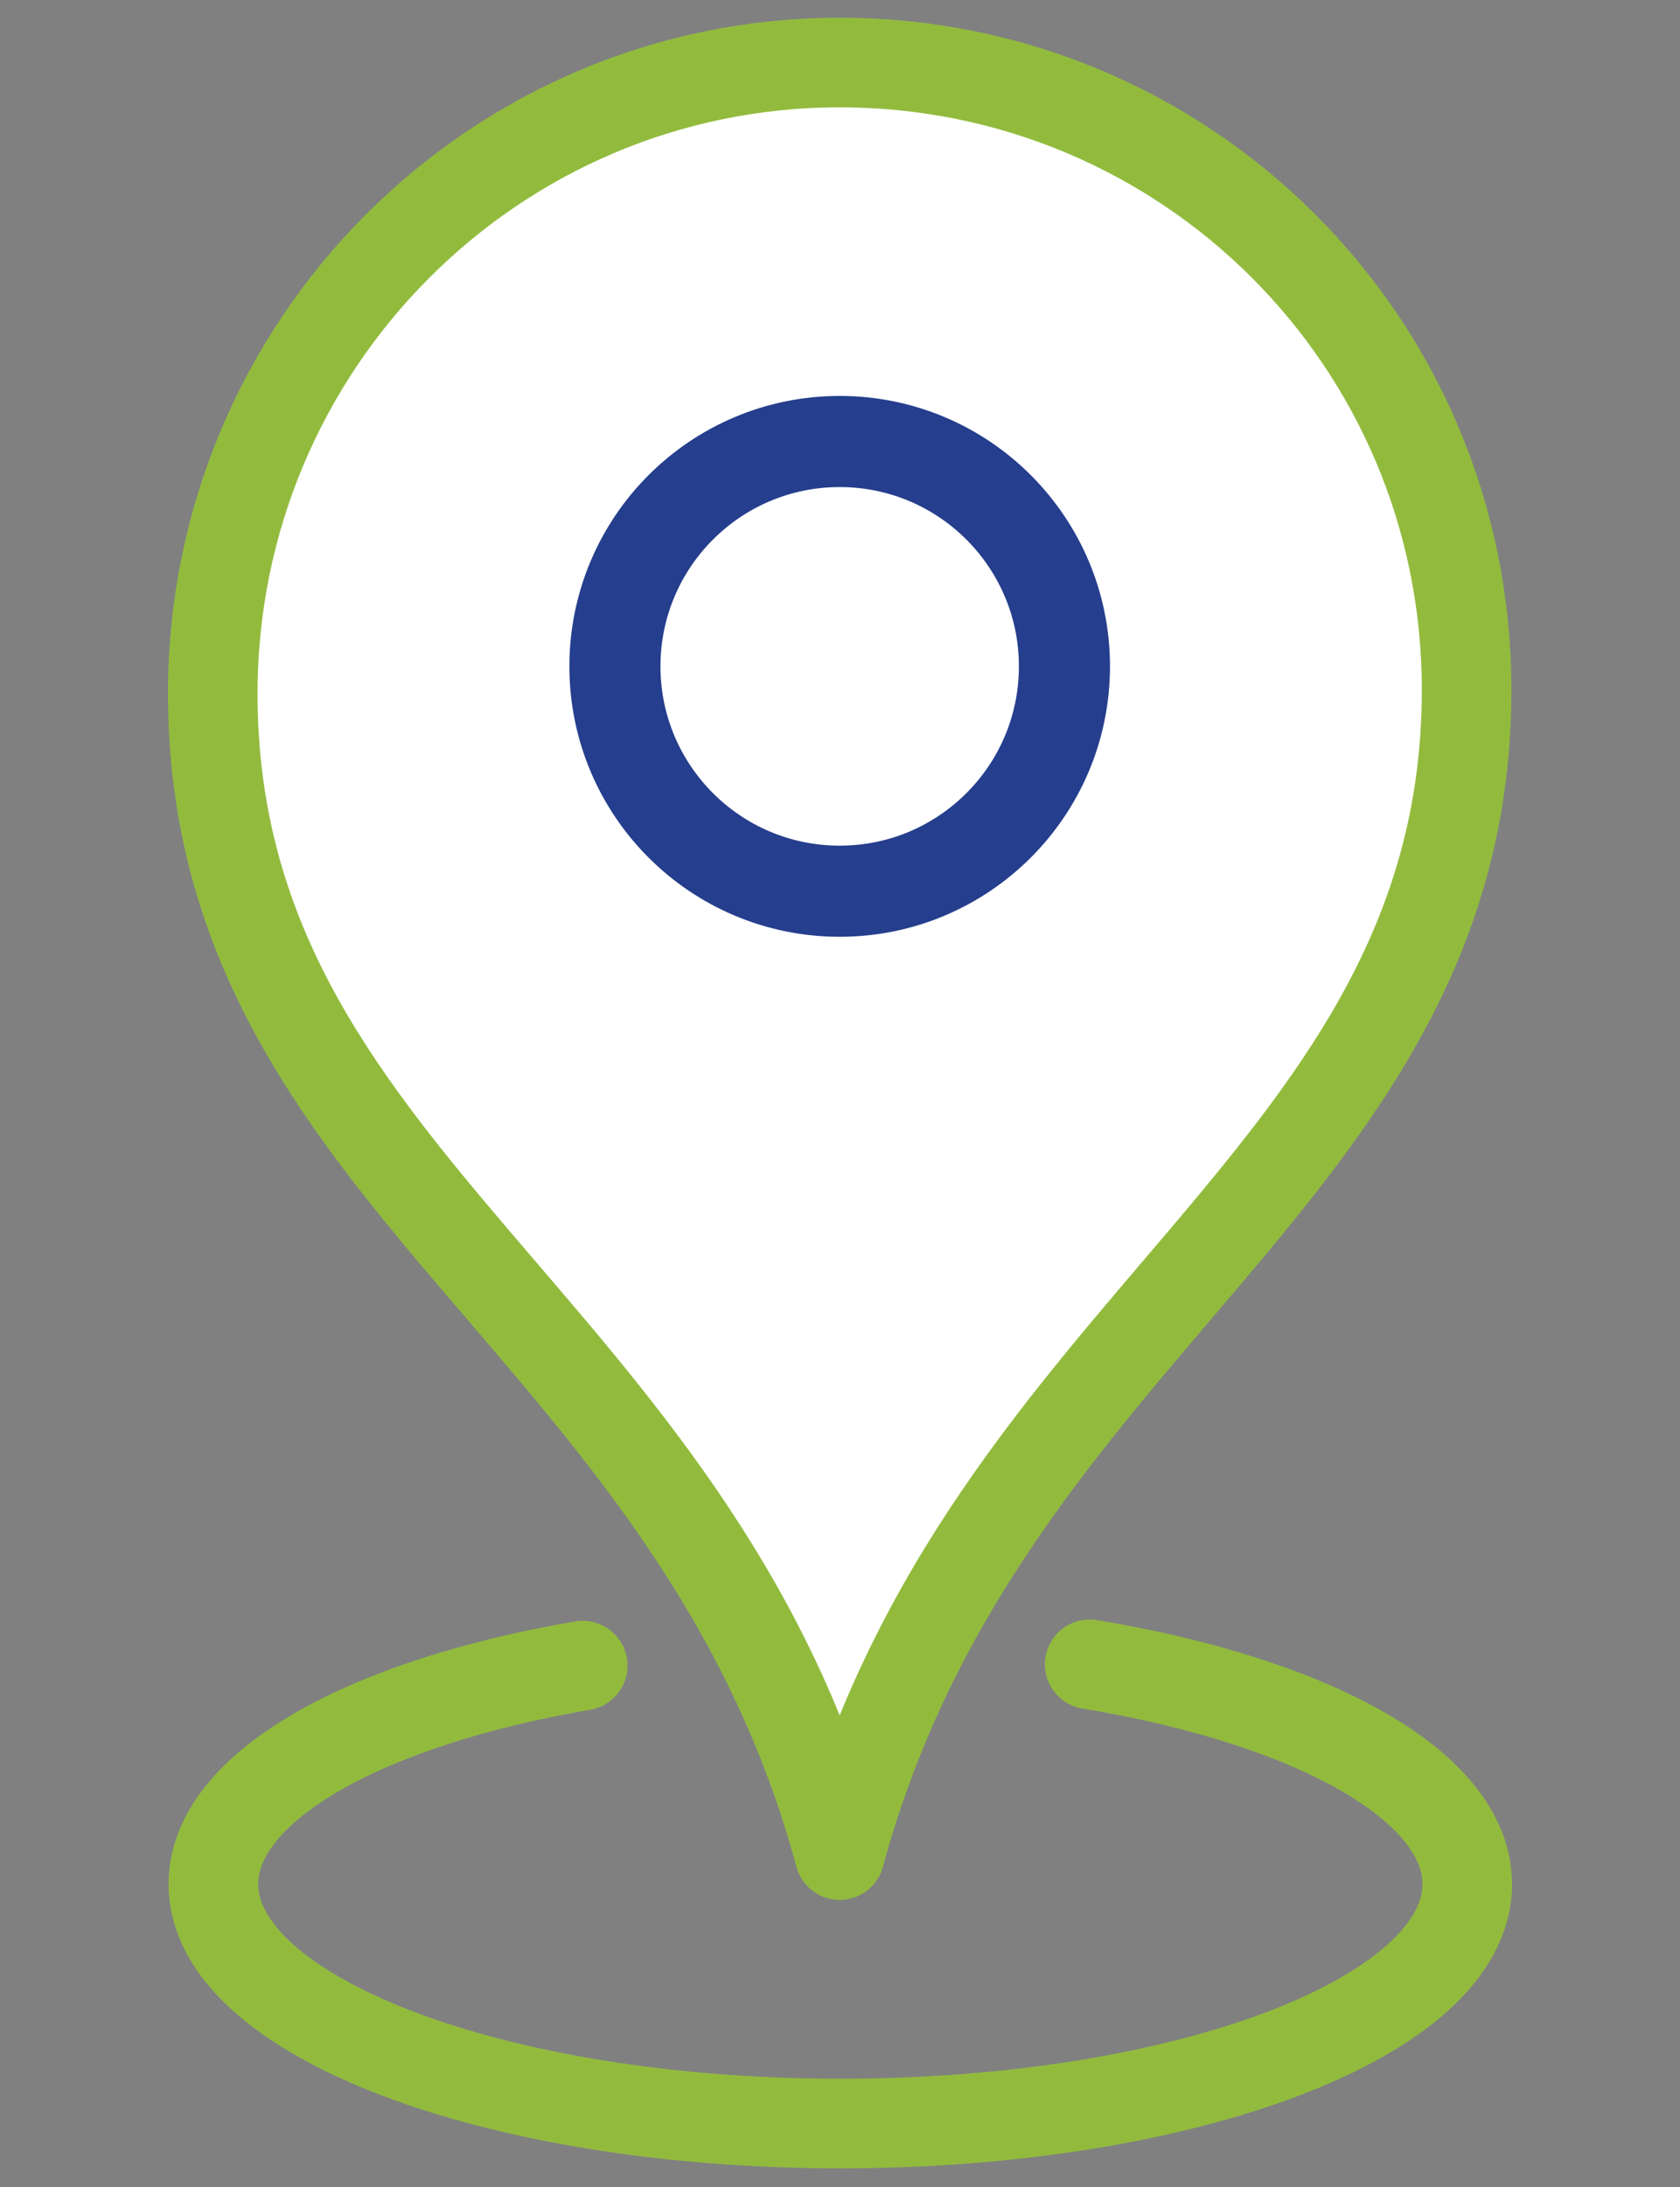
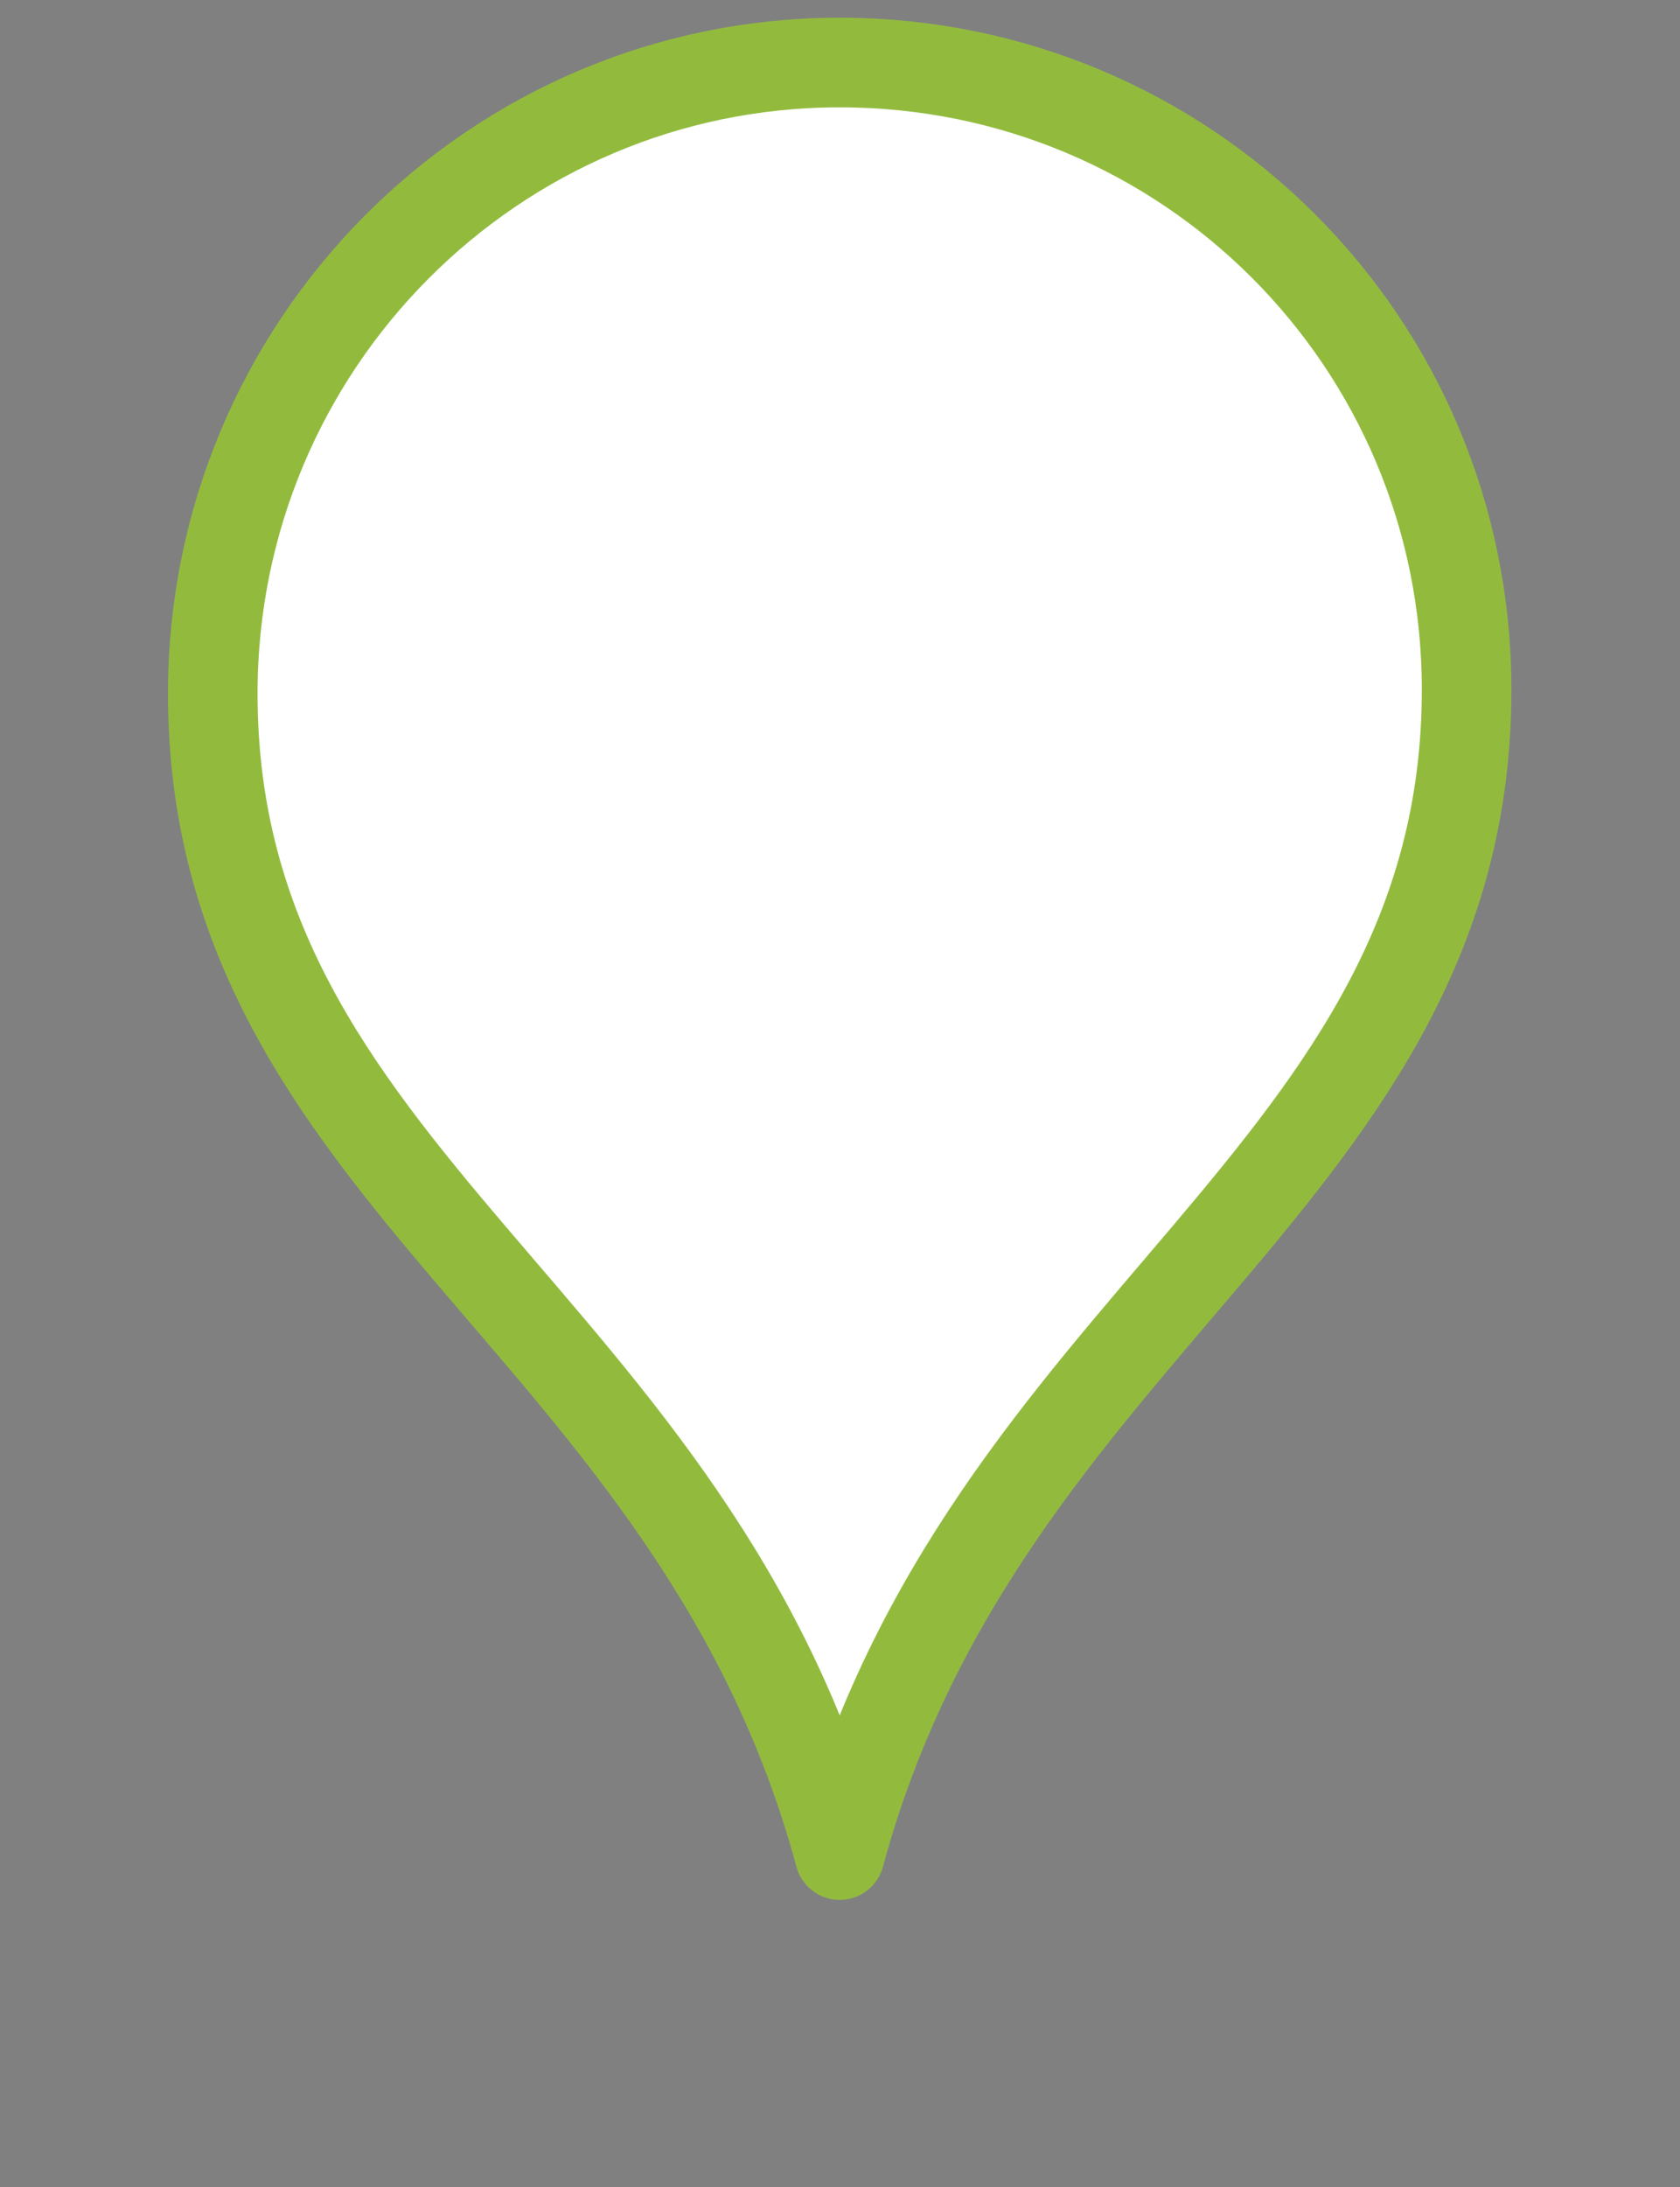
<svg xmlns="http://www.w3.org/2000/svg" version="1.1" id="Layer_1" x="0px" y="0px" viewBox="0 0 266.1 346.3" style="enable-background:new 0 0 266.1 346.3;" xml:space="preserve">
  <rect x="0" y="0" width="266.1" height="346.3" fill="#808080" stroke="none" />
  <style type="text/css">
	.st0{fill:#FFFFFF;stroke:#92BB3E;stroke-width:14.19;stroke-linecap:round;stroke-linejoin:round;stroke-miterlimit:10;}
	.st1{fill:none;stroke:#92BB3E;stroke-width:14.19;stroke-linecap:round;stroke-linejoin:round;stroke-miterlimit:10;}
	.st2{fill:none;stroke:#253E8D;stroke-width:14.427;stroke-linecap:round;stroke-linejoin:round;stroke-miterlimit:10;}
</style>
  <g>
    <path class="st0" d="M133,293.7c22.9-84.5,99.3-107.6,99.3-184.5c0-55.2-44.5-99.3-99.3-99.3s-99.3,44.7-99.3,99.9   C33.7,186.7,110.1,209.1,133,293.7z" />
-     <path class="st1" d="M172.6,263.5c35.2,5.8,59.8,19.2,59.8,34.8c0,21-44.5,37.9-99.3,37.9s-99.3-17-99.3-37.9   c0-15.4,24-28.7,58.5-34.6" />
  </g>
-   <circle class="st2" cx="133" cy="105.5" r="35.6" />
</svg>